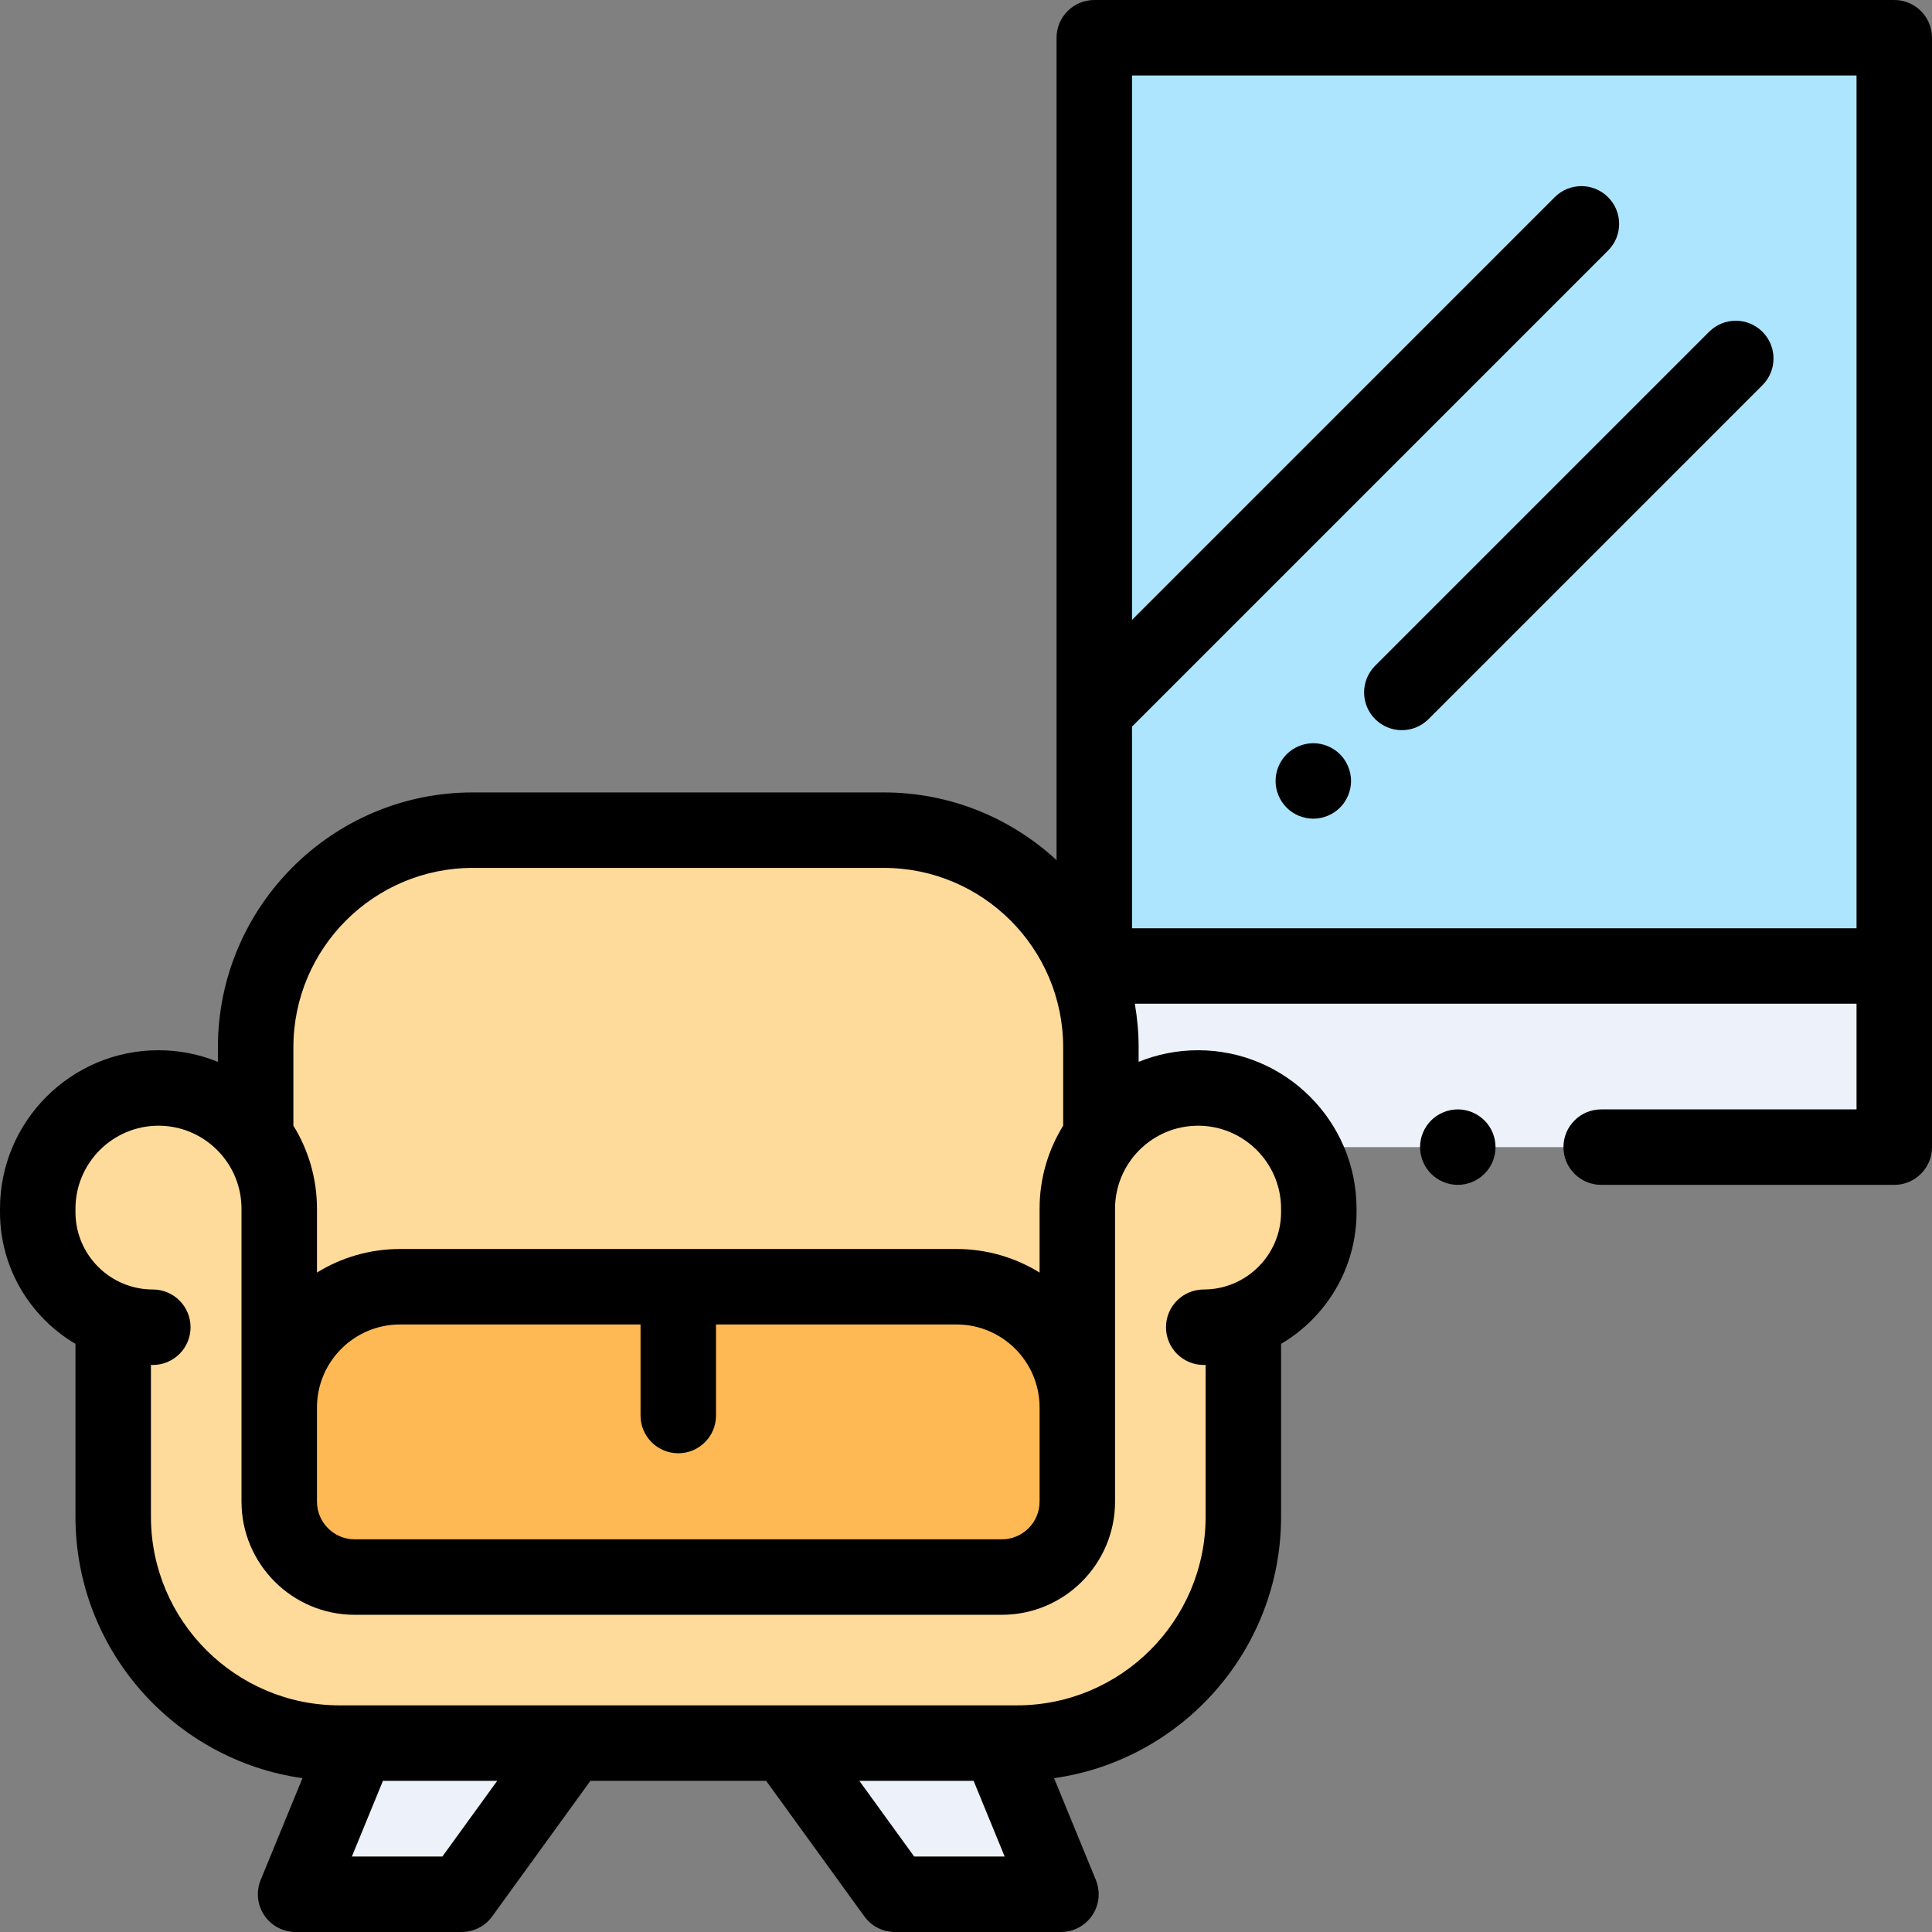
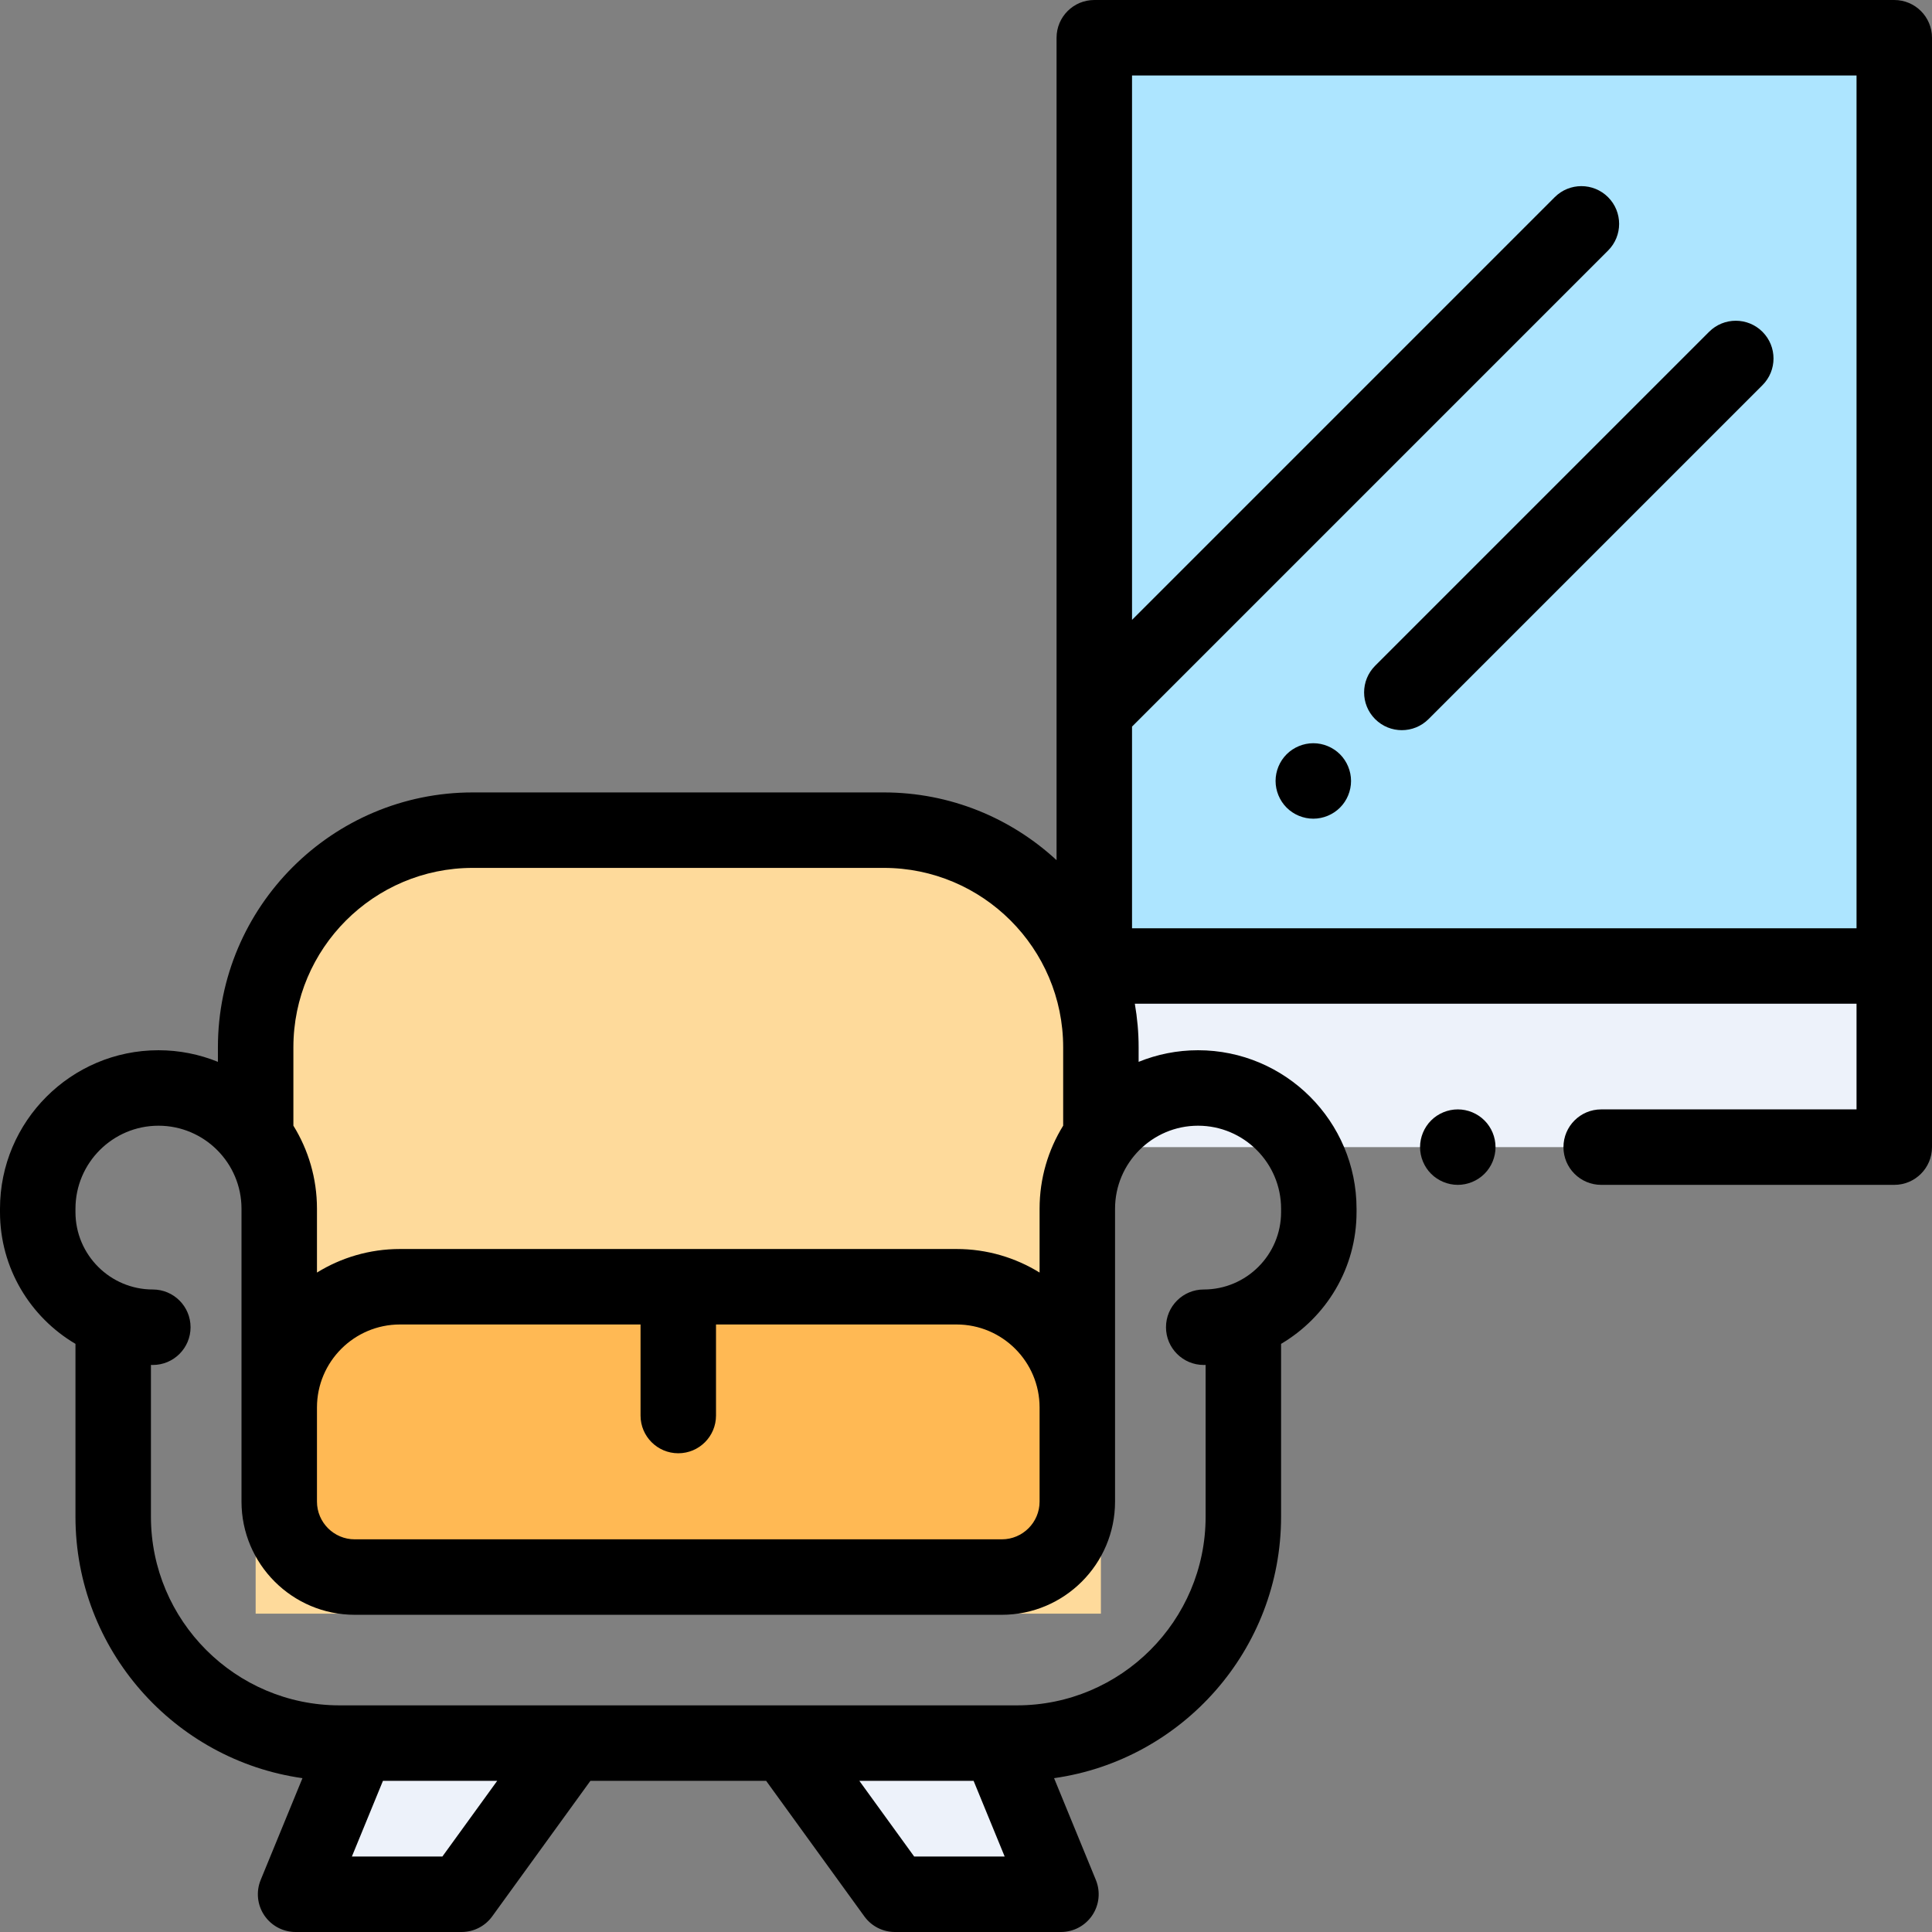
<svg xmlns="http://www.w3.org/2000/svg" version="1.1" id="Capa_1" x="0px" y="0px" viewBox="0 0 512 512" style="enable-background:new 0 0 512 512;" xml:space="preserve">
  <rect x="0" y="0" width="512" height="512" fill="#808080" stroke="none" />
  <rect x="256" y="256" style="fill:#EDF2FA;" width="246" height="48" />
  <rect x="290" y="10.001" style="fill:#ADE5FF;" width="212" height="246" />
  <path style="fill:#FEDA9B;" d="M67.75,427.636V277.542c0-31.779,25.762-57.542,57.542-57.542h108.917  c31.779,0,57.542,25.762,57.542,57.542v150.095H67.75V427.636z" />
  <path style="fill:#FFB954;" d="M285.5,397.938V373c0-17.673-14.327-32-32-32H106c-17.673,0-32,14.327-32,32v24.938  c0,11.046,8.954,20,20,20h171.5C276.546,417.938,285.5,408.984,285.5,397.938z" />
  <g>
    <polygon style="fill:#EDF2FA;" points="150.246,463.477 122.337,502 78.337,502 94.419,462.823  " />
    <polygon style="fill:#EDF2FA;" points="265.081,462.823 281.163,502 237.163,502 209.254,463.477  " />
  </g>
-   <path style="fill:#FEDA9B;" d="M317.5,288.325L317.5,288.325c-17.673,0-32,14.327-32,32v28.392v29.221c0,22.091-17.909,40-40,40H114  c-22.091,0-40-17.909-40-40v-34.781v-22.832c0-17.673-14.327-32-32-32l0,0c-17.673,0-32,14.327-32,32v0.905  c0,13.155,8.328,24.364,20,28.644v32.064c0,44.183,35.817,80,80,80h139.5c44.183,0,80-35.817,80-80v-32.064  c11.672-4.28,20-15.489,20-28.644v-0.905C349.5,302.651,335.173,288.325,317.5,288.325z" />
  <path d="M386.33,294c-2.63,0-5.21,1.069-7.07,2.93c-1.86,1.861-2.93,4.44-2.93,7.07s1.07,5.21,2.93,7.069  c1.86,1.86,4.44,2.931,7.07,2.931s5.21-1.07,7.07-2.931c1.87-1.859,2.93-4.439,2.93-7.069s-1.06-5.21-2.93-7.07  C391.54,295.07,388.97,294,386.33,294z" />
  <path d="M502,0.001H290c-5.523,0-10,4.477-10,10v217.95c-12.046-11.132-28.135-17.95-45.792-17.95H125.292  c-37.243,0-67.542,30.299-67.542,67.542v3.858c-4.867-1.977-10.181-3.076-15.75-3.076c-23.159,0-42,18.841-42,42v0.905  c0,14.855,8.044,27.859,20,34.908v45.8c0,35.256,26.205,64.493,60.157,69.294l-11.071,26.97c-1.266,3.085-0.912,6.598,0.945,9.367  c1.856,2.769,4.972,4.431,8.306,4.431h44c3.206,0,6.217-1.537,8.098-4.133l26.031-35.93h46.568l26.031,35.93  c1.881,2.596,4.893,4.133,8.098,4.133h44c3.334,0,6.449-1.662,8.306-4.431c1.857-2.77,2.211-6.282,0.945-9.367l-11.071-26.97  c33.952-4.801,60.157-34.038,60.157-69.294v-45.8c11.956-7.048,20-20.053,20-34.908v-0.905c0-23.159-18.841-42-42-42  c-5.569,0-10.883,1.099-15.75,3.076v-3.858c0-3.936-0.358-7.788-1.007-11.542H492v28h-67.667c-5.523,0-10,4.478-10,10  c0,5.522,4.477,10,10,10H502c5.523,0,10-4.478,10-10v-48v-246C512,4.478,507.523,0.001,502,0.001z M84,397v-24  c0-12.131,9.869-22,22-22h63.75v24.131c0,5.522,4.477,10,10,10s10-4.478,10-10V351h63.75c12.131,0,22,9.869,22,22v24v0.938  c0,5.514-4.486,10-10,10H94c-5.514,0-10-4.486-10-10V397z M125.292,230.001h108.917c26.214,0,47.542,21.327,47.542,47.542v20.769  c-3.959,6.406-6.25,13.945-6.25,22.013v16.917c-6.403-3.954-13.938-6.242-22-6.242H106c-8.062,0-15.597,2.288-22,6.242v-16.917  c0-8.067-2.291-15.607-6.25-22.013v-20.769C77.75,251.327,99.077,230.001,125.292,230.001z M117.233,492H93.251l8.236-20.063h30.281  L117.233,492z M242.267,492l-14.535-20.063h30.281L266.249,492H242.267z M317.5,298.325c12.131,0,22,9.869,22,22v0.905  c0,11.304-9.196,20.5-20.5,20.5c-5.523,0-10,4.478-10,10c0,5.522,4.477,10,10,10c0.168,0,0.333-0.011,0.5-0.013v40.221  c0,27.57-22.43,50-50,50H90c-27.57,0-50-22.43-50-50v-40.221c0.167,0.002,0.332,0.013,0.5,0.013c5.523,0,10-4.478,10-10  c0-5.522-4.477-10-10-10c-11.304,0-20.5-9.196-20.5-20.5v-0.905c0-12.131,9.869-22,22-22s22,9.869,22,22V397v0.938  c0,16.542,13.458,30,30,30h171.5c16.542,0,30-13.458,30-30V397v-76.676C295.5,308.193,305.369,298.325,317.5,298.325z M300,246.001  v-53.443L426.157,66.4c3.905-3.905,3.905-10.237,0-14.143s-10.237-3.905-14.143,0L300,164.271V20.001h192v226H300z" />
  <path d="M452.929,87.93l-88.5,88.5c-3.905,3.905-3.905,10.237,0,14.143c1.953,1.953,4.512,2.929,7.071,2.929  s5.119-0.976,7.071-2.929l88.5-88.5c3.905-3.905,3.905-10.237,0-14.143S456.834,84.024,452.929,87.93z" />
  <path d="M348.04,196.961c-2.63,0-5.21,1.07-7.07,2.93c-1.86,1.86-2.93,4.43-2.93,7.07c0,2.63,1.07,5.21,2.93,7.07  s4.44,2.93,7.07,2.93s5.21-1.07,7.07-2.93c1.87-1.86,2.93-4.44,2.93-7.07s-1.07-5.21-2.93-7.07  C353.25,198.031,350.67,196.961,348.04,196.961z" />
  <g>
</g>
  <g>
</g>
  <g>
</g>
  <g>
</g>
  <g>
</g>
  <g>
</g>
  <g>
</g>
  <g>
</g>
  <g>
</g>
  <g>
</g>
  <g>
</g>
  <g>
</g>
  <g>
</g>
  <g>
</g>
  <g>
</g>
</svg>